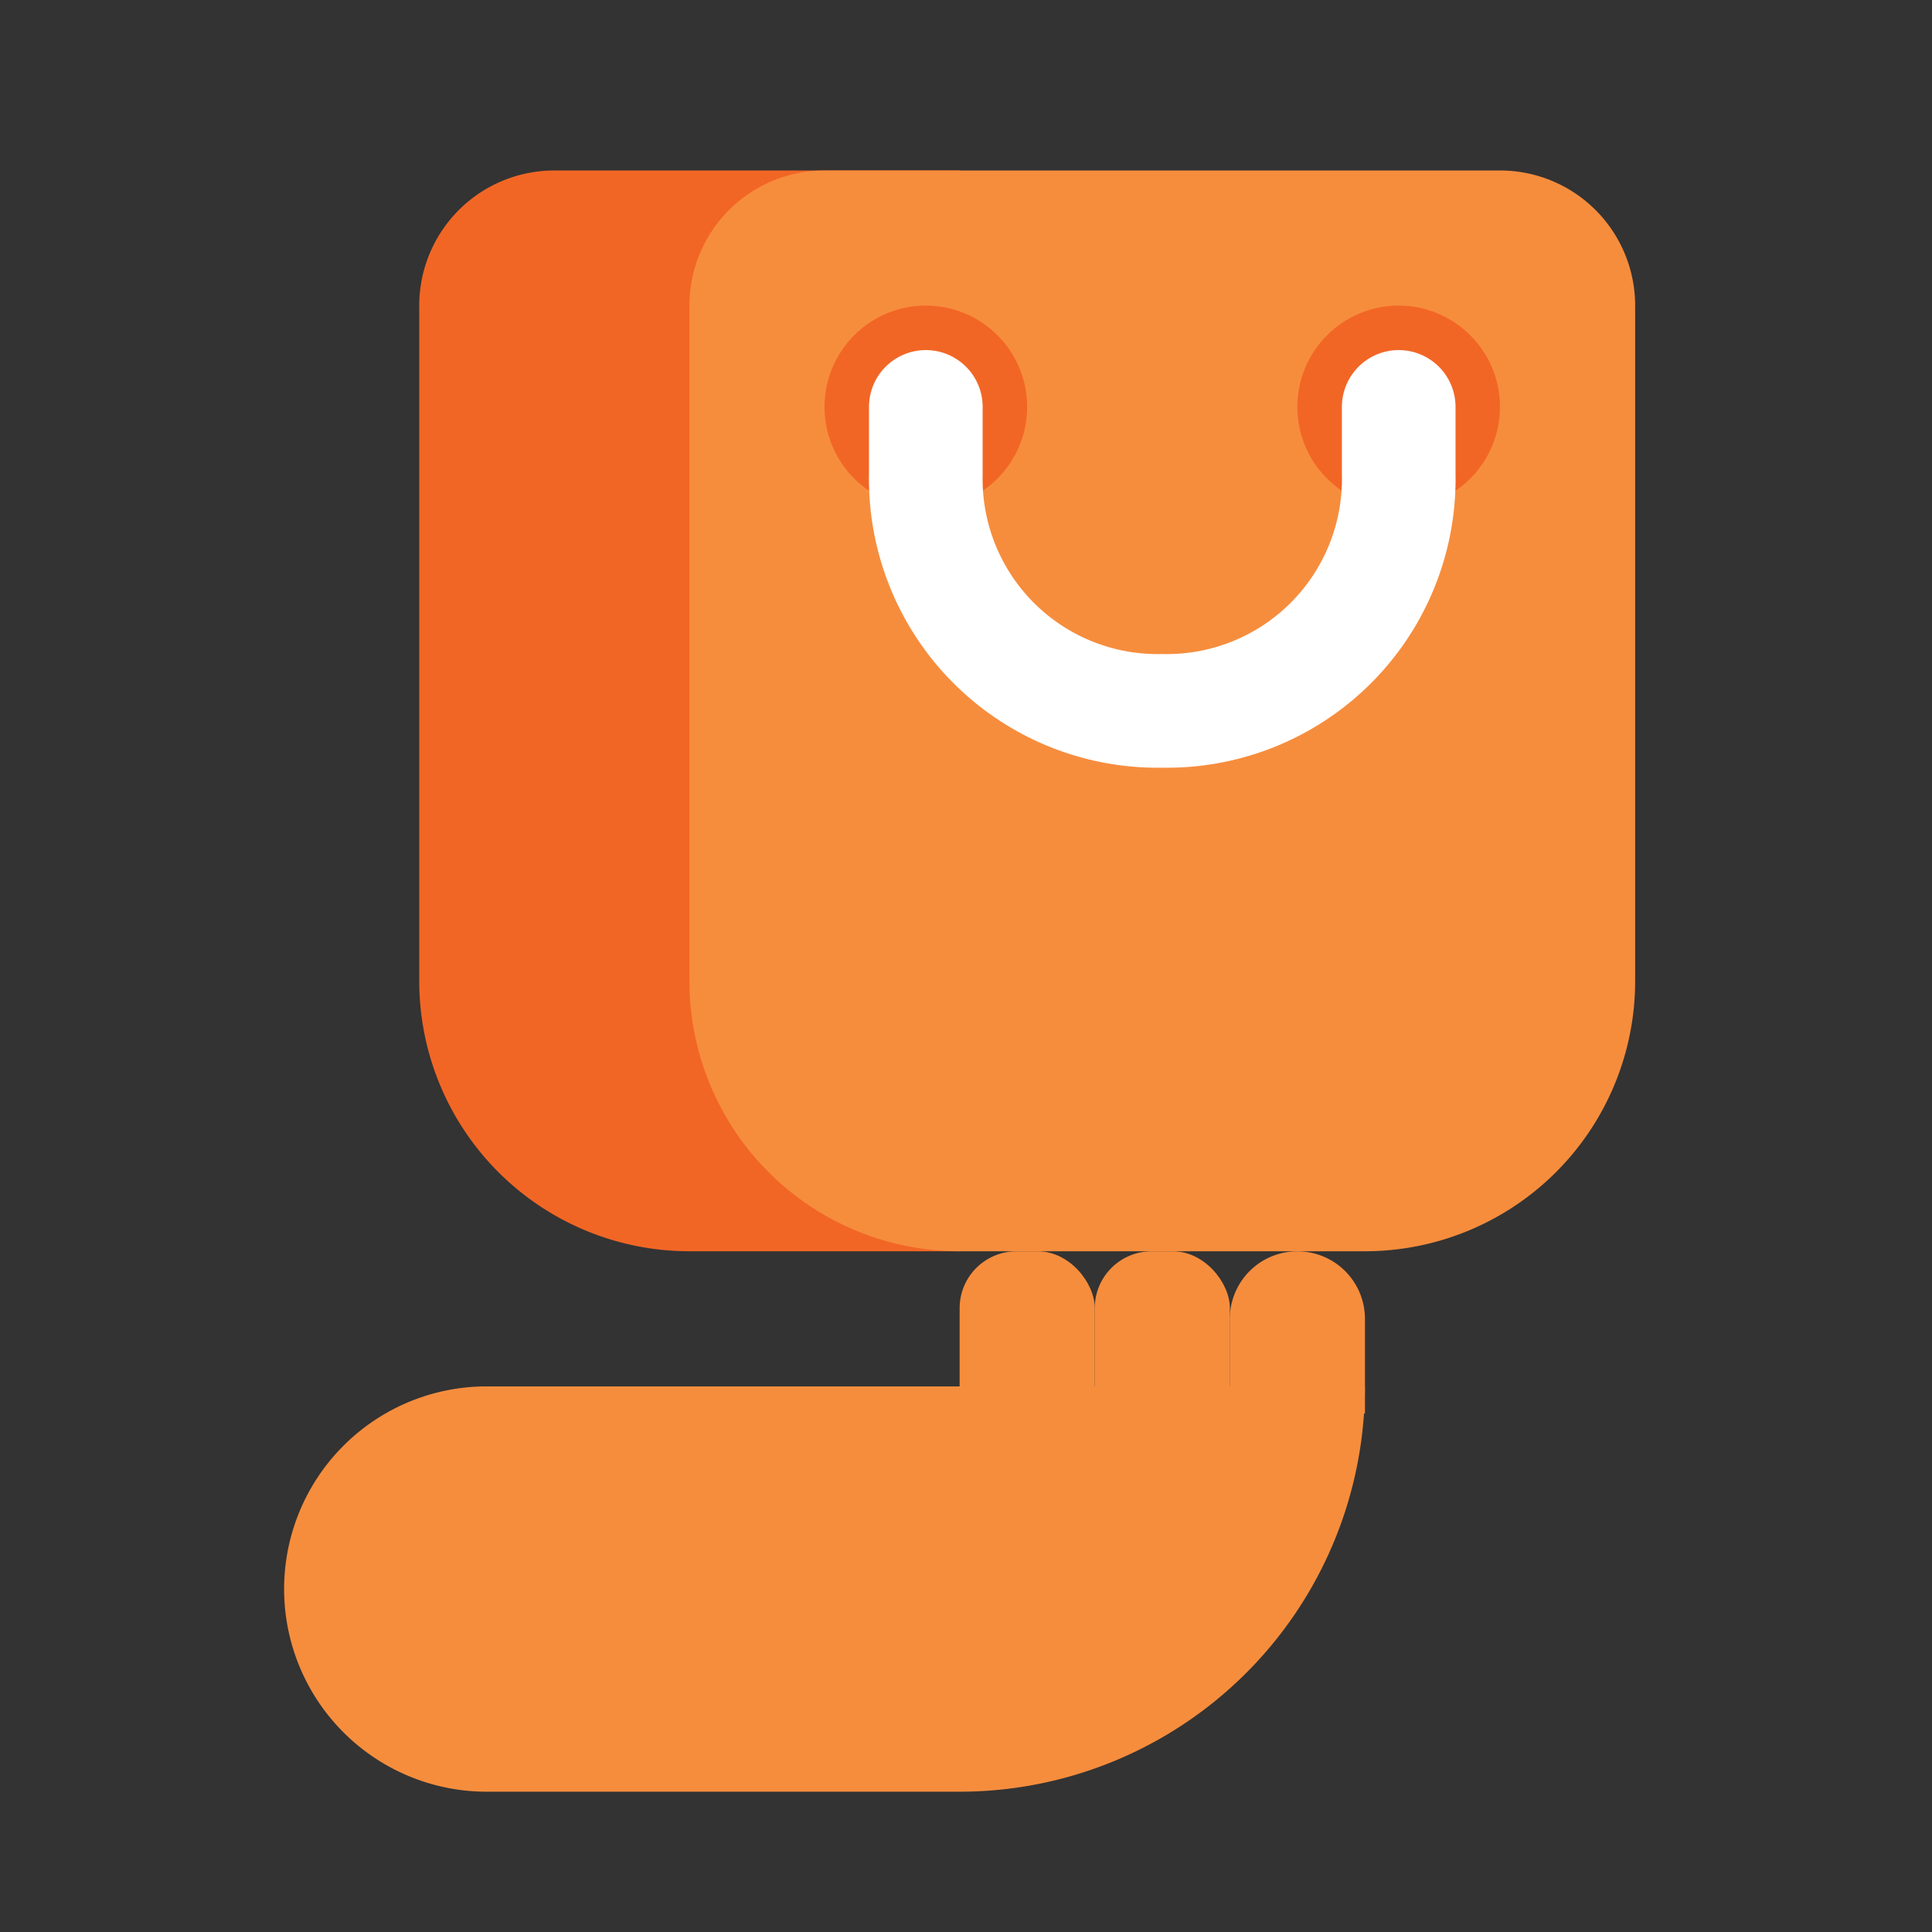
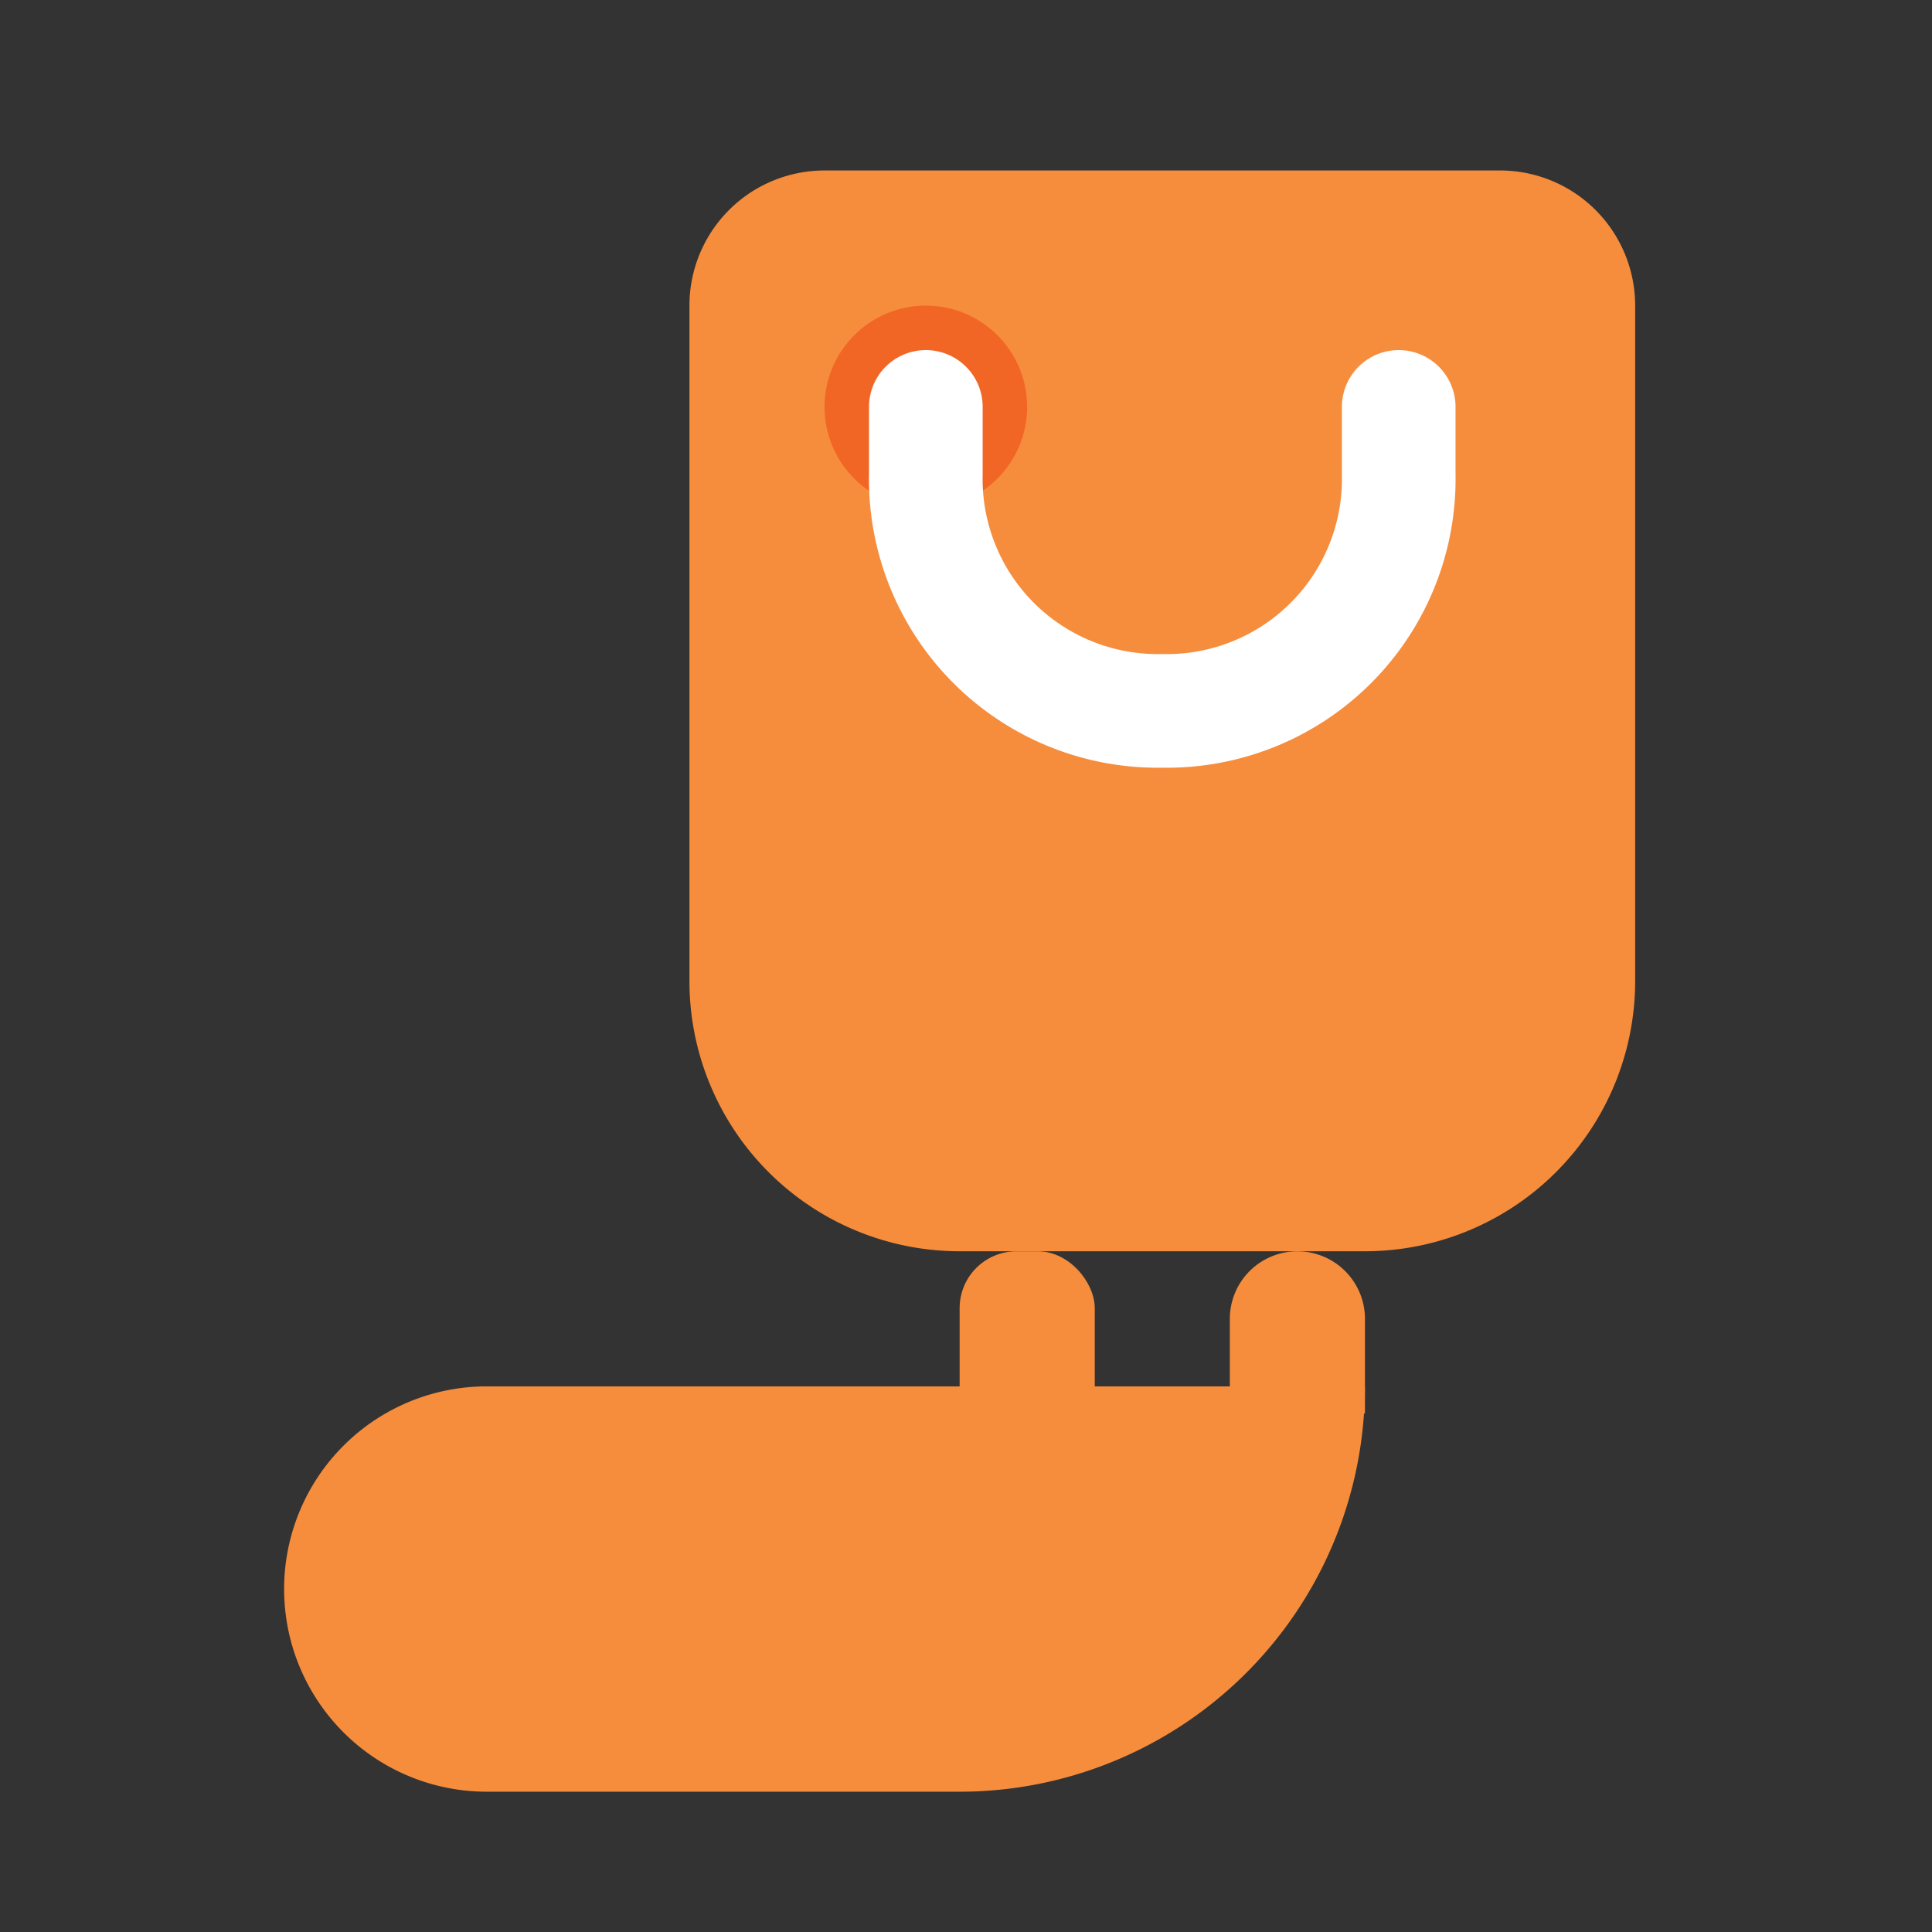
<svg xmlns="http://www.w3.org/2000/svg" width="34" height="34">
  <rect width="100%" height="100%" fill="#333333" stroke="none" />
  <defs>
    <style>.cls-2{fill:#f26625}.cls-3{fill:#f68d3d}</style>
  </defs>
  <g id="delivery_icon" transform="translate(4 3)">
    <path id="Rectangle_1380" fill="none" d="M0 0h34v34H0z" transform="translate(-4 -3)" />
    <g id="Group_2331" transform="translate(1)">
-       <path id="Rectangle_46" d="M2.378 0H9.51v19.02H4.755A4.755 4.755 0 010 14.265V2.378A2.378 2.378 0 012.378 0z" class="cls-2" transform="translate(2.378)" />
      <path id="Rectangle_45" d="M2.378 0h11.887a2.378 2.378 0 012.378 2.378v11.887a4.755 4.755 0 01-4.755 4.755H4.755A4.755 4.755 0 010 14.265V2.378A2.378 2.378 0 012.378 0z" class="cls-3" transform="translate(7.133)" />
-       <circle id="Ellipse_11" cx="1.783" cy="1.783" r="1.783" class="cls-2" transform="translate(17.831 2.378)" />
      <circle id="Ellipse_12" cx="1.783" cy="1.783" r="1.783" class="cls-2" transform="translate(9.51 2.378)" />
      <path id="Path_4412" fill="none" stroke="#fff" stroke-linecap="round" stroke-width="2" d="M11.293 4.161V5.35a4.08 4.08 0 004.161 4.16 4.08 4.08 0 004.161-4.16V4.161" />
      <rect id="Rectangle_60" width="2.378" height="4.755" class="cls-3" rx="1" transform="translate(11.888 19.021)" />
-       <rect id="Rectangle_61" width="2.378" height="4.755" class="cls-3" rx="1" transform="translate(14.266 19.021)" />
      <path id="Rectangle_62" d="M1.189 0a1.189 1.189 0 011.189 1.189v1.664H0V1.189A1.189 1.189 0 011.189 0z" class="cls-3" transform="translate(16.643 19.021)" />
      <path id="Rectangle_63" d="M3.566 0H19.02a7.133 7.133 0 01-7.133 7.133H3.566A3.566 3.566 0 010 3.566 3.566 3.566 0 013.566 0z" class="cls-3" transform="translate(0 21.398)" />
    </g>
  </g>
</svg>